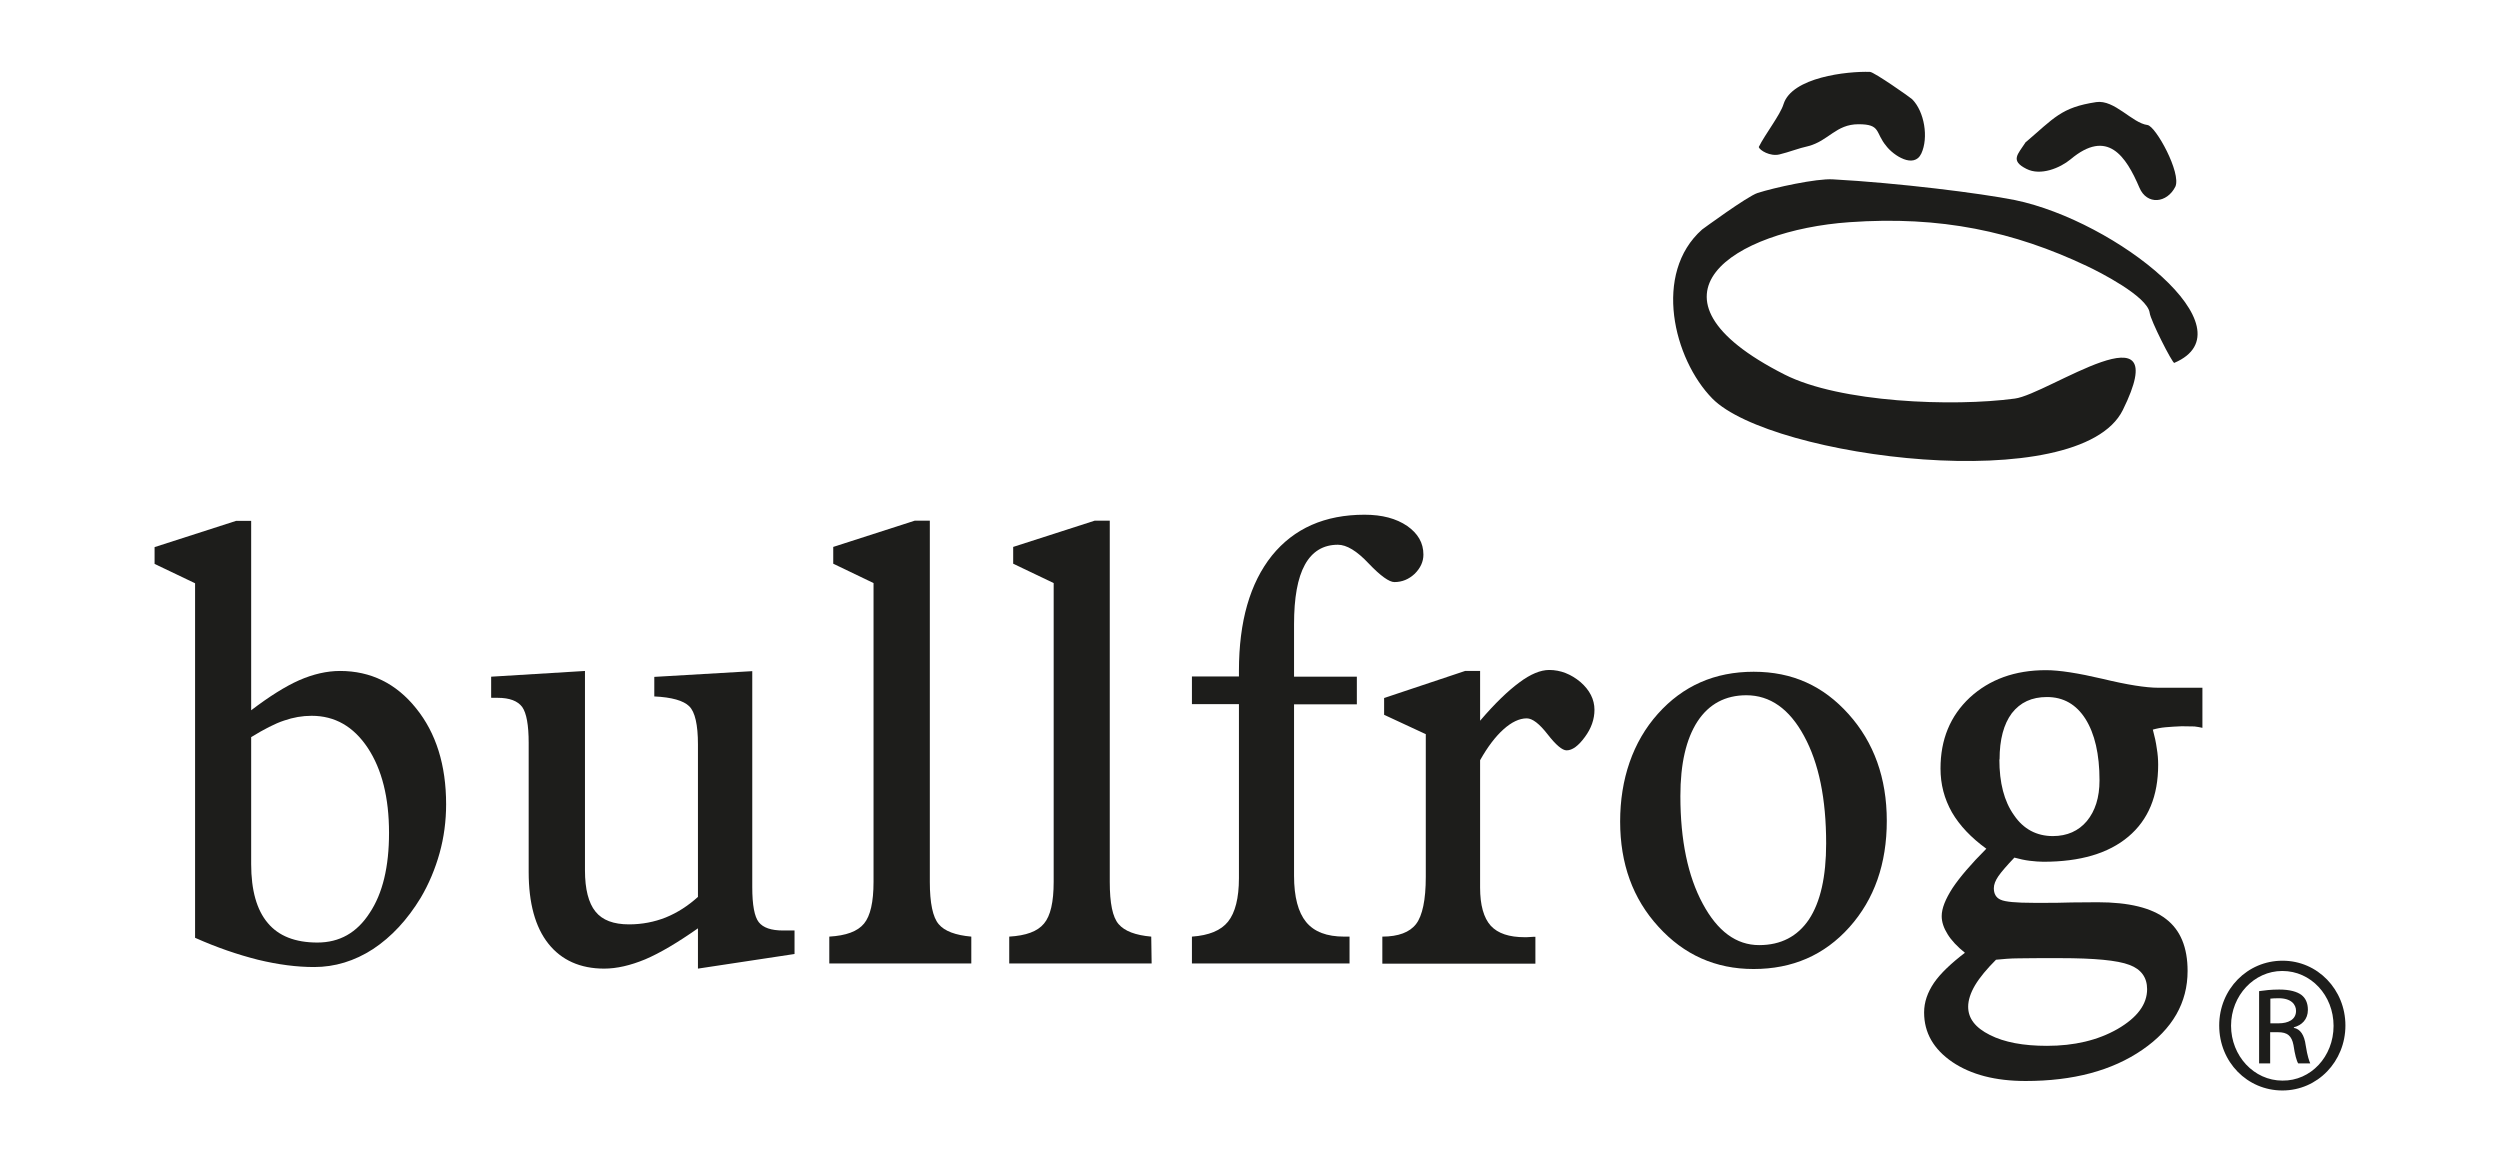
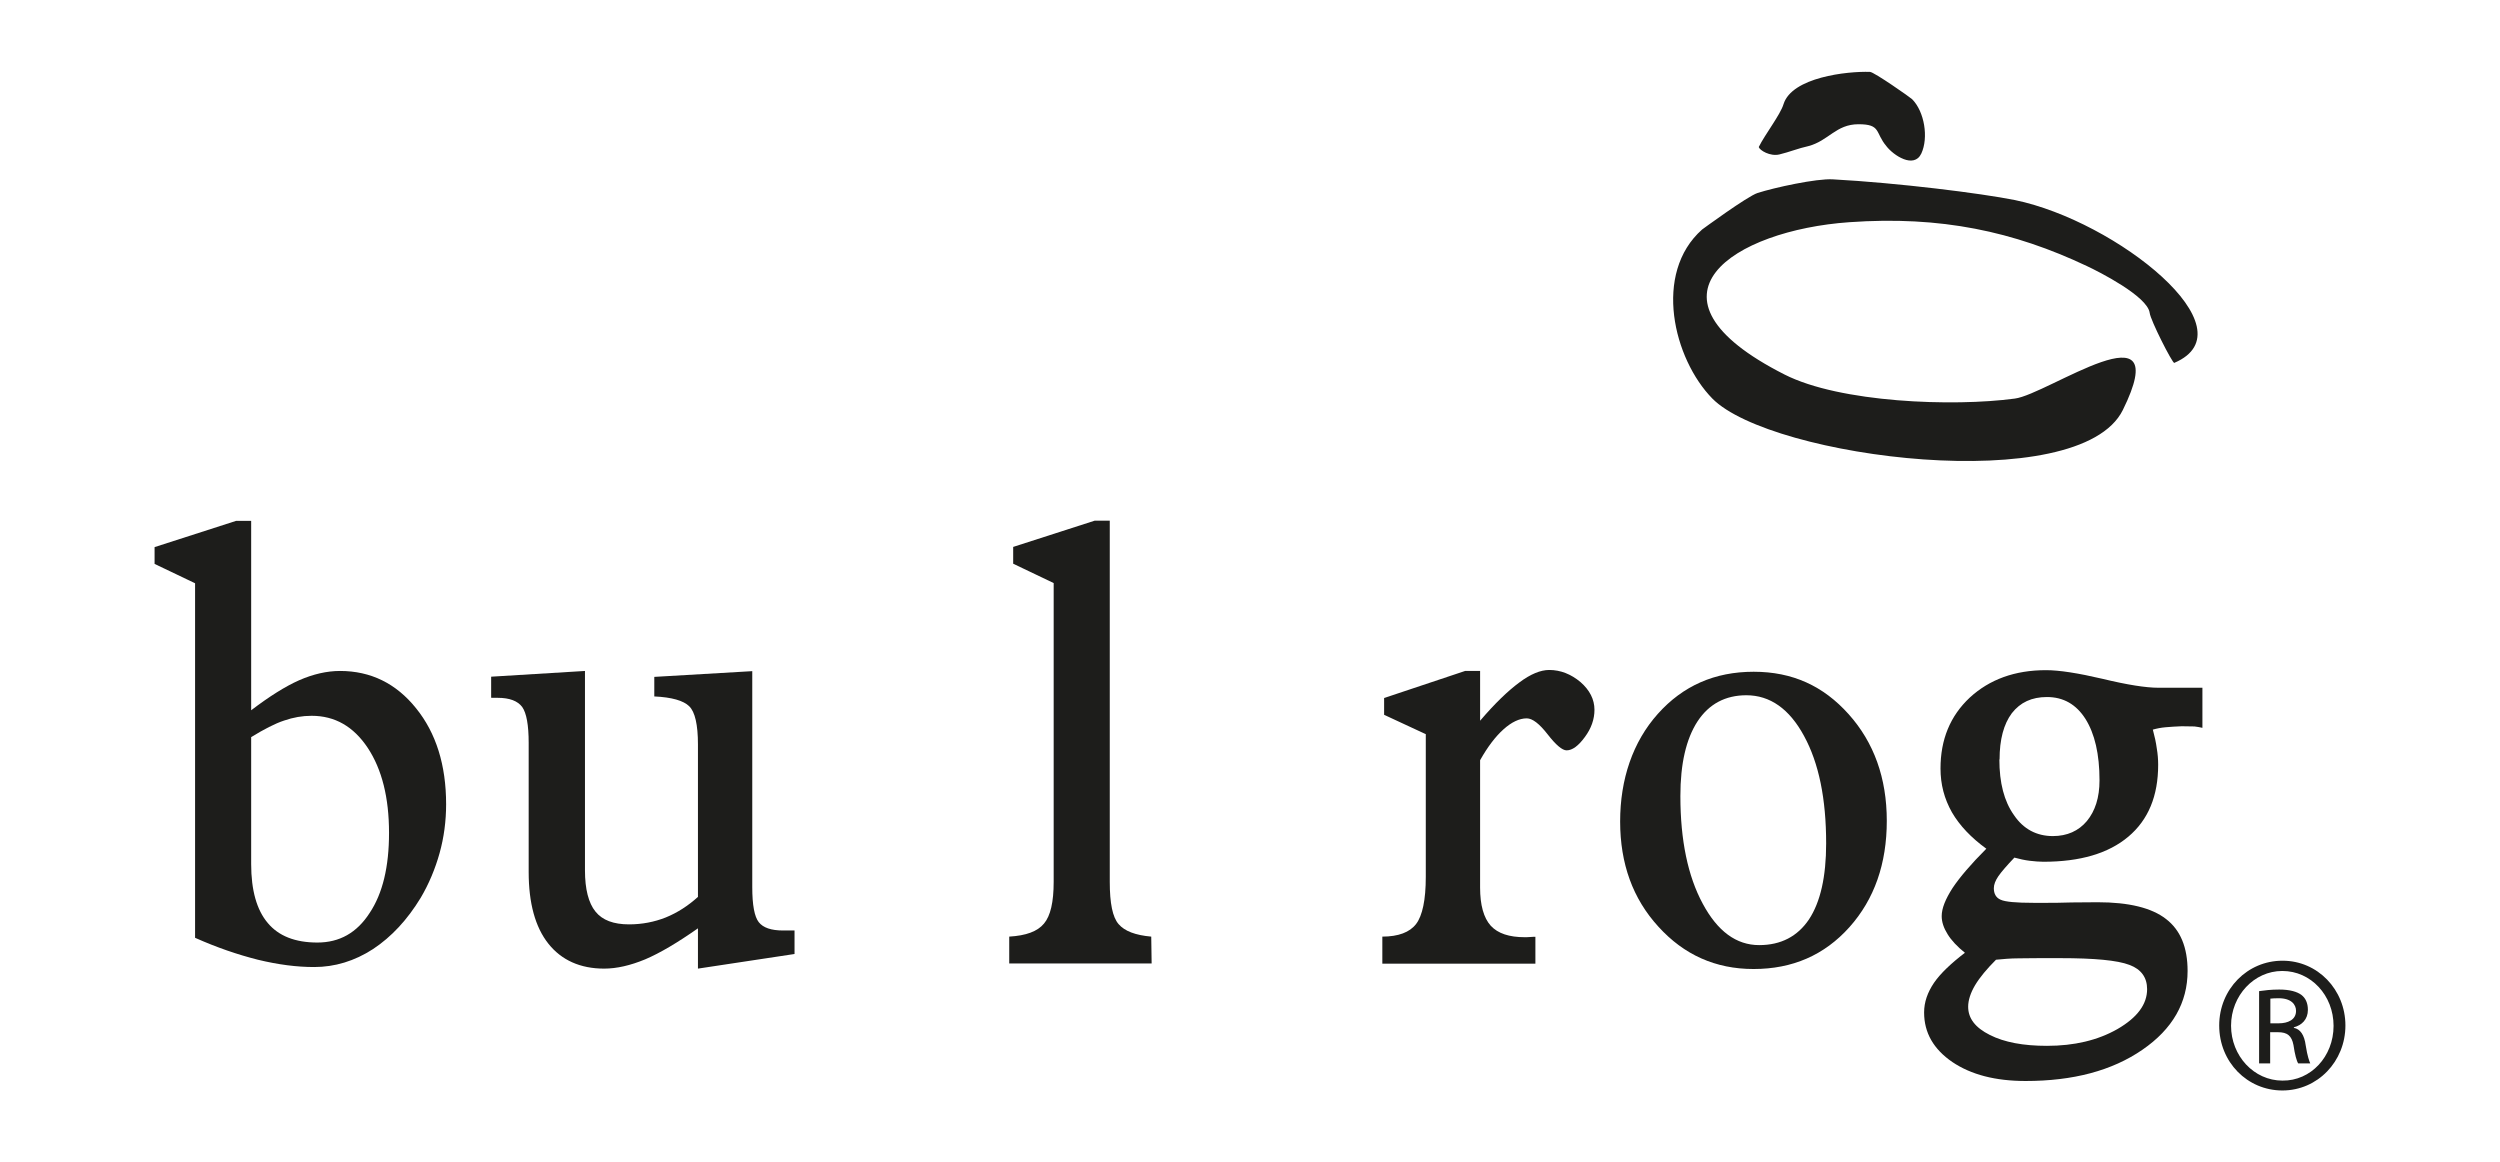
<svg xmlns="http://www.w3.org/2000/svg" id="Ebene_2" width="44.65mm" height="20.76mm" version="1.1" viewBox="0 0 126.56 58.85">
  <defs>
    <style>
      .st0 {
        fill: #1d1d1b;
      }

      .st1 {
        fill: #fff;
      }
    </style>
  </defs>
-   <rect class="st1" x="0" y="0" width="126.56" height="58.85" />
  <g>
    <g>
      <path class="st0" d="M89.04,7.44c.31-.63,1.09-1.63,1.25-2.16.42-1.37,3.23-1.68,4.38-1.64.2,0,2.08,1.32,2.13,1.38.63.63.84,1.95.47,2.75-.37.79-1.41.1-1.77-.37-.58-.69-.26-1.11-1.41-1.11s-1.51.84-2.55,1.11c-.47.1-.99.31-1.46.42-.47.11-.99-.21-1.04-.37h0Z" />
-       <path class="st0" d="M102.52,7.23c1.48-1.26,1.82-1.79,3.6-2.06.93-.14,1.82,1.06,2.6,1.16.42.06,1.72,2.43,1.41,3.12-.42.84-1.44.95-1.82.05-.68-1.59-1.61-3.01-3.49-1.43-.52.43-1.51.85-2.23.48-.84-.42-.43-.74-.06-1.32h0Z" />
      <path class="st0" d="M110.08,18.37c3.96-1.69-2.94-7.18-8.07-8.24-1.75-.35-5.92-.87-9.22-1.05-.83-.05-2.97.42-3.81.69-.51.16-2.81,1.85-2.81,1.85-2.5,2.22-1.45,6.55.52,8.56,2.97,3.01,18.59,5.01,20.78.58,2.71-5.49-3.8-.79-5.47-.58-3.12.42-8.85.21-11.66-1.22-7.81-3.96-2.55-7.3,3.28-7.71,4.64-.33,8.33.47,12.03,2.22.6.28,3.07,1.53,3.18,2.37.04.37,1.14,2.54,1.25,2.54h0Z" />
      <path class="st0" d="M9.87,29.53l-2.05-.98v-.85l4.13-1.33h.76v9.59c.92-.7,1.73-1.21,2.43-1.52.71-.31,1.4-.47,2.07-.47,1.55,0,2.84.63,3.85,1.89,1.01,1.25,1.52,2.87,1.52,4.86,0,.85-.11,1.68-.33,2.47-.22.79-.54,1.56-.96,2.27-.67,1.1-1.47,1.97-2.41,2.59-.94.61-1.94.91-2.98.91-.88,0-1.82-.12-2.85-.37-1.03-.26-2.08-.62-3.18-1.11v-17.95h0ZM12.71,37.32v6.43c0,1.32.28,2.32.84,2.98.55.66,1.39.99,2.51.99s2-.49,2.65-1.5c.66-.99.98-2.34.98-4.05,0-1.79-.36-3.22-1.08-4.31-.72-1.08-1.66-1.62-2.84-1.62-.47,0-.93.08-1.39.24-.46.15-1.02.44-1.67.84h0Z" />
      <path class="st0" d="M24.86,35.31v-1.05l4.75-.29v10.1c0,.94.18,1.65.53,2.08.35.44.92.65,1.7.65.66,0,1.28-.12,1.86-.35.59-.24,1.13-.59,1.63-1.04v-7.72c0-1-.15-1.65-.44-1.93-.29-.29-.89-.46-1.77-.5v-.99l4.96-.29v10.94c0,.9.11,1.49.33,1.77.22.28.63.42,1.23.42.16,0,.28,0,.36,0,.08,0,.15,0,.22,0v1.19l-4.89.74v-2.04c-1.04.73-1.92,1.25-2.67,1.57-.75.31-1.44.47-2.08.47-1.21,0-2.16-.43-2.82-1.26-.67-.84-1-2.06-1-3.63v-6.54c0-.9-.11-1.51-.33-1.82-.23-.3-.63-.46-1.24-.46h-.32Z" />
-       <path class="st0" d="M41.98,48.78v-1.36c.85-.05,1.43-.26,1.76-.66.32-.39.48-1.09.48-2.11v-15.13l-2.04-.98v-.85l4.13-1.33h.76v18.29c0,1.07.15,1.79.45,2.14.29.35.85.56,1.65.63v1.36s-7.19,0-7.19,0h0Z" />
      <path class="st0" d="M51.09,48.78v-1.36c.85-.05,1.43-.26,1.76-.66.33-.39.49-1.09.49-2.11v-15.13l-2.05-.98v-.85l4.13-1.33h.76v18.29c0,1.07.14,1.79.45,2.14.3.35.85.56,1.65.63l.02,1.36h-7.21Z" />
-       <path class="st0" d="M60.34,48.78v-1.36c.86-.06,1.47-.31,1.83-.76.36-.45.55-1.19.55-2.2v-8.81h-2.38v-1.4h2.38v-.29c0-2.5.56-4.44,1.67-5.83,1.12-1.38,2.68-2.07,4.69-2.07.89,0,1.6.19,2.16.57.54.38.82.85.82,1.45,0,.36-.15.68-.44.97-.3.28-.64.42-1.03.42-.26,0-.7-.31-1.3-.94-.6-.64-1.12-.95-1.56-.95-.74,0-1.3.34-1.67,1.01-.37.67-.55,1.67-.55,3.02v2.65h3.18v1.4h-3.18v8.68c0,1.07.21,1.85.61,2.34.41.5,1.05.74,1.93.74h.27v1.36h-7.99Z" />
      <path class="st0" d="M69.98,48.78v-1.36c.81,0,1.39-.22,1.71-.64s.49-1.22.49-2.38v-7.23l-2.11-.98v-.85l4.1-1.37h.76v2.52c.75-.88,1.42-1.52,1.99-1.94.56-.42,1.07-.63,1.51-.63.57,0,1.1.21,1.58.61.47.41.71.88.71,1.41,0,.47-.16.94-.49,1.38-.32.44-.63.67-.92.67-.22,0-.54-.27-.96-.81-.42-.54-.77-.81-1.06-.81-.37,0-.77.19-1.18.56-.4.36-.8.88-1.18,1.56v6.45c0,.88.18,1.53.54,1.93.36.39.93.58,1.72.58.07,0,.16,0,.27-.01.11-.01.2-.01.27-.01v1.36h-7.75Z" />
      <path class="st0" d="M85.07,40.31c0,2.23.38,4.05,1.13,5.44.75,1.4,1.7,2.1,2.86,2.1,1.1,0,1.94-.44,2.52-1.3.58-.88.87-2.16.87-3.85,0-2.26-.37-4.07-1.12-5.44-.74-1.37-1.72-2.06-2.92-2.06-1.06,0-1.89.44-2.47,1.32-.58.89-.87,2.15-.87,3.78h0ZM88.77,49.06c-1.92,0-3.52-.72-4.81-2.14-1.3-1.42-1.94-3.19-1.94-5.33s.64-4.03,1.91-5.45c1.27-1.42,2.88-2.13,4.85-2.13s3.53.72,4.81,2.15c1.28,1.43,1.93,3.23,1.93,5.4s-.63,3.97-1.89,5.38c-1.27,1.42-2.89,2.12-4.85,2.12h0Z" />
      <path class="st0" d="M101.05,48.59c-.46.46-.82.89-1.06,1.29-.23.39-.35.76-.35,1.09,0,.59.36,1.06,1.1,1.43.73.37,1.69.55,2.89.55,1.38,0,2.57-.28,3.57-.85,1-.58,1.5-1.25,1.5-2.02,0-.59-.3-1.01-.9-1.23-.6-.23-1.76-.34-3.51-.34-.98,0-1.67,0-2.1.01-.43,0-.81.04-1.14.07h0ZM101.22,38.45c0,1.18.24,2.12.74,2.82.48.71,1.15,1.06,1.97,1.06.72,0,1.3-.26,1.72-.76.42-.51.64-1.19.64-2.06,0-1.33-.24-2.36-.71-3.11-.47-.74-1.12-1.11-1.95-1.11-.77,0-1.35.27-1.78.82-.41.55-.62,1.33-.62,2.34h0ZM99.49,48.25c-.4-.32-.7-.64-.89-.95-.2-.32-.3-.62-.3-.92,0-.39.19-.86.55-1.42.36-.54.93-1.21,1.71-1.99-.77-.56-1.35-1.17-1.74-1.84-.39-.69-.58-1.42-.58-2.22,0-1.47.49-2.66,1.48-3.59,1-.92,2.28-1.39,3.86-1.39.68,0,1.63.15,2.87.44,1.24.3,2.19.45,2.82.45h2.23v2.03c-.12-.03-.25-.05-.4-.07-.14,0-.36-.01-.65-.01-.3.01-.57.03-.81.05-.23.02-.44.06-.65.12.09.33.16.65.2.95.05.29.07.57.07.83,0,1.58-.5,2.79-1.51,3.64-1.01.85-2.44,1.27-4.3,1.27-.2,0-.44-.02-.7-.05-.25-.03-.51-.09-.77-.16-.38.4-.65.71-.81.94-.15.22-.23.42-.23.61,0,.28.11.48.34.58.23.11.79.16,1.67.16h.68c.25,0,.68,0,1.26-.02.58,0,1.02-.01,1.31-.01,1.57,0,2.73.28,3.46.85.73.56,1.09,1.44,1.09,2.63,0,1.6-.76,2.94-2.29,3.99-1.54,1.06-3.51,1.58-5.91,1.58-1.53,0-2.76-.32-3.71-.96-.95-.65-1.43-1.48-1.43-2.51,0-.52.17-1.01.5-1.5.33-.48.87-.99,1.59-1.54h0Z" />
    </g>
    <path class="st0" d="M115.56,48.64c1.77,0,3.18,1.46,3.18,3.28s-1.41,3.29-3.19,3.29-3.2-1.44-3.2-3.29,1.44-3.28,3.2-3.28h.01ZM115.54,49.16c-1.42,0-2.59,1.24-2.59,2.77s1.16,2.78,2.6,2.78c1.44.02,2.59-1.22,2.59-2.77s-1.15-2.78-2.59-2.78h-.01ZM114.94,53.84h-.57v-3.66c.3-.04.59-.08,1.02-.08.54,0,.9.11,1.12.27.21.16.33.41.33.76,0,.48-.31.78-.71.88v.03c.32.06.53.35.6.89.09.57.18.79.23.91h-.61c-.08-.12-.17-.45-.24-.93-.09-.47-.31-.65-.78-.65h-.4v1.58h0ZM114.94,51.81h.42c.47,0,.88-.18.88-.63,0-.32-.24-.64-.88-.64-.19,0-.32.01-.42.02v1.25Z" />
  </g>
</svg>